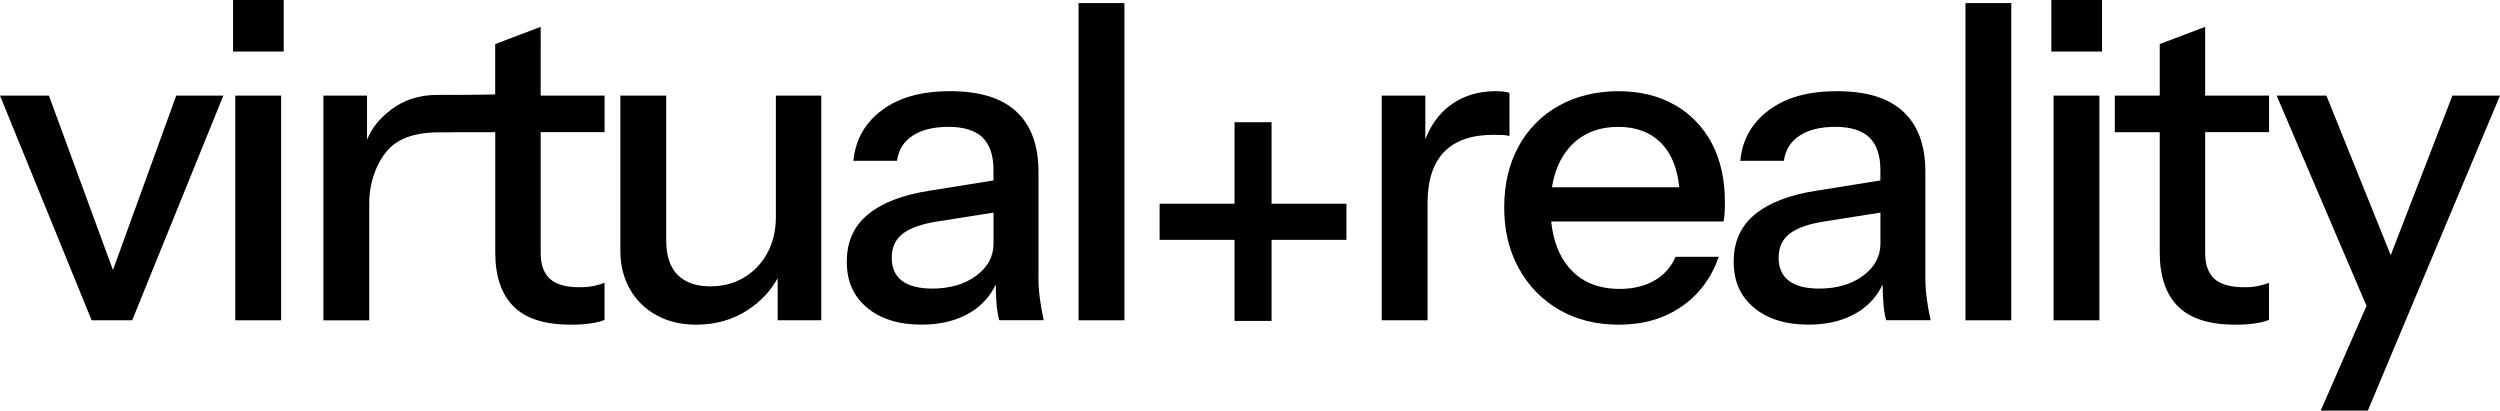
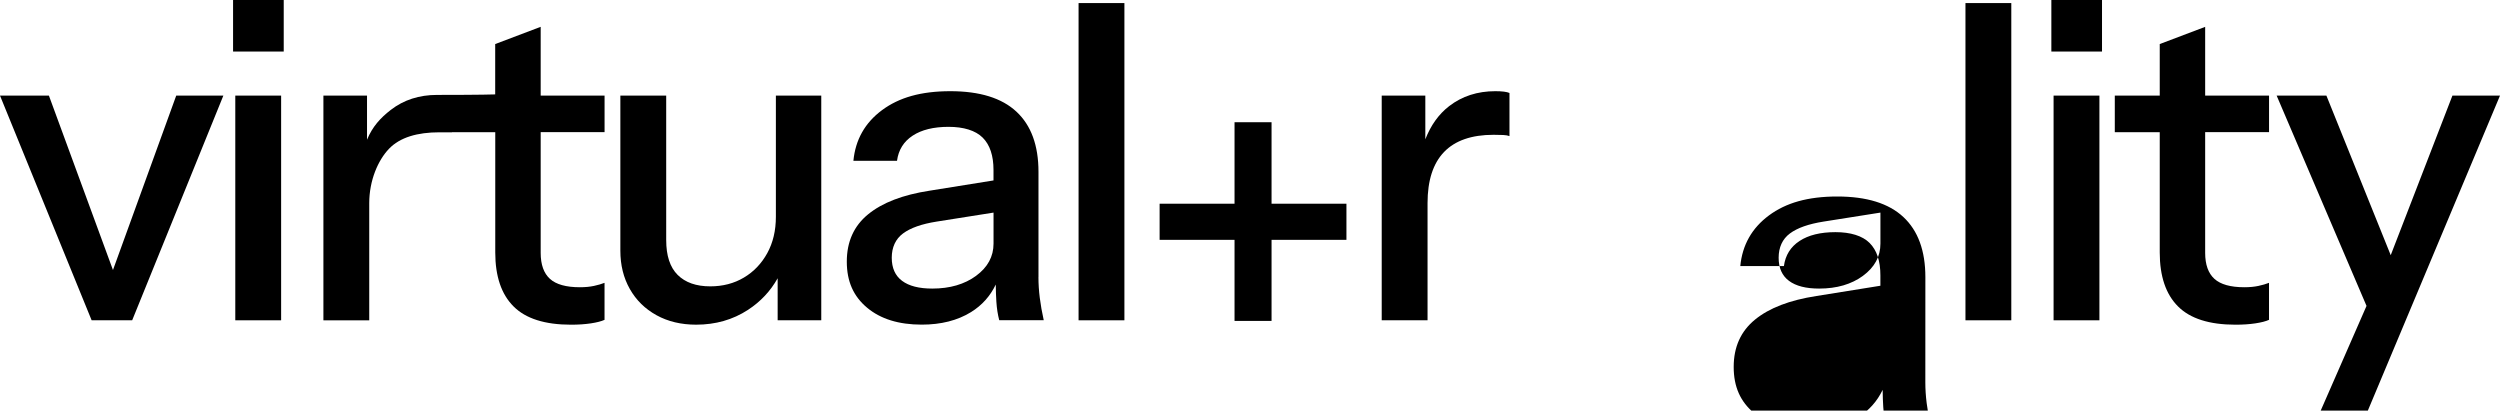
<svg xmlns="http://www.w3.org/2000/svg" id="Livello_2" viewBox="0 0 731.43 120.14">
  <g id="Livello_1-2">
    <polygon points="33.05 79 14.31 27.97 0 27.97 26.81 93.71 38.67 93.71 65.35 27.97 51.56 27.97 33.05 79" />
    <rect x="68.84" y="27.97" width="13.41" height="65.74" />
    <rect x="68.19" width="14.82" height="15.08" />
    <path d="M158.16,7.86l-13.28,5.03v14.73c-.52,0-3.32.15-17.01.15-5.24,0-9.75,1.46-13.53,4.38-3.05,2.36-5.37,4.9-6.96,8.73v-12.9h-12.76v65.74h13.41v-34.29c0-6.62,2.56-12.55,5.79-15.91,3.22-3.35,8.31-4.81,14.75-4.81h2.84c.3,0,.69,0,.81,0l.05-.04h12.63v35.19c0,6.96,1.78,12.23,5.35,15.79,3.56,3.57,9.17,5.35,16.82,5.35,2.15,0,4.08-.13,5.8-.39,1.72-.26,3.05-.6,4-1.03v-10.83c-.86.34-1.89.64-3.09.9-1.2.26-2.58.39-4.12.39-4.04,0-6.96-.82-8.76-2.45-1.8-1.63-2.71-4.17-2.71-7.6v-35.32h18.69v-10.7h-18.69V7.86ZM144.84,27.97l.05-.04v.04h-.05Z" />
    <path d="M227,63.42c0,4.04-.84,7.58-2.51,10.63-1.68,3.05-3.95,5.44-6.83,7.15-2.88,1.72-6.17,2.58-9.86,2.58-4.12,0-7.3-1.12-9.54-3.35-2.24-2.23-3.35-5.63-3.35-10.18V27.97h-13.41v45.37c0,4.21.92,7.95,2.77,11.21,1.85,3.27,4.45,5.82,7.8,7.67s7.22,2.77,11.6,2.77c5.67,0,10.72-1.44,15.15-4.32,3.7-2.41,6.59-5.5,8.7-9.26v12.29h12.76V27.97h-13.28v35.45Z" />
    <path d="M303.83,81.08v-30.81c0-7.73-2.15-13.6-6.45-17.6-4.3-4-10.74-5.99-19.34-5.99s-15,1.85-19.98,5.54c-4.99,3.7-7.78,8.64-8.38,14.82h12.76c.43-3.18,1.95-5.63,4.58-7.35,2.62-1.72,6.12-2.58,10.5-2.58s7.88,1.05,9.99,3.16c2.11,2.11,3.16,5.26,3.16,9.47v3.05l-18.69,3c-7.82,1.2-13.82,3.5-17.98,6.9-4.17,3.4-6.25,8.01-6.25,13.86s1.98,10.16,5.93,13.47c3.95,3.31,9.28,4.96,15.98,4.96,5.67,0,10.48-1.22,14.44-3.67,3.21-1.99,5.61-4.68,7.23-8.06.03,1.9.08,3.58.18,5.03.13,1.98.41,3.78.84,5.41h13.02c-.52-2.32-.9-4.51-1.16-6.57s-.39-4.08-.39-6.06ZM285.59,80.69c-3.4,2.49-7.67,3.74-12.83,3.74-3.87,0-6.81-.75-8.83-2.26-2.02-1.5-3.03-3.76-3.03-6.77s1.1-5.46,3.29-7.09c2.19-1.63,5.48-2.79,9.86-3.48l16.63-2.63v9.07c0,3.78-1.7,6.92-5.09,9.41Z" />
    <rect x="315.56" y=".9" width="13.41" height="92.81" />
    <polygon points="372.02 35.76 361.19 35.76 361.19 59.6 339.27 59.6 339.27 70.17 361.19 70.17 361.19 93.89 372.02 93.89 372.02 70.17 393.93 70.17 393.93 59.6 372.02 59.6 372.02 35.76" />
    <path d="M441.62,27.2c-.77-.34-2.15-.52-4.12-.52-5.24,0-9.75,1.46-13.53,4.38-3.05,2.36-5.36,5.6-6.96,9.7v-12.79h-12.76v65.74h13.41v-34.29c0-6.62,1.61-11.6,4.83-14.95,3.22-3.35,8.06-5.03,14.5-5.03,1.12,0,2.06.02,2.84.06.77.04,1.37.15,1.8.32v-12.63Z" />
-     <path d="M490.03,30.74c-4.68-2.71-10.21-4.06-16.56-4.06s-12.33,1.42-17.4,4.25c-5.07,2.84-9,6.81-11.79,11.92-2.79,5.11-4.19,11.07-4.19,17.85s1.42,12.63,4.25,17.79c2.84,5.16,6.77,9.2,11.79,12.12,5.03,2.92,10.85,4.38,17.47,4.38,7.13,0,13.26-1.76,18.37-5.29,5.11-3.52,8.74-8.38,10.89-14.57h-12.63c-1.38,3.09-3.48,5.44-6.32,7.02-2.84,1.59-6.19,2.38-10.05,2.38-6.36,0-11.32-2.1-14.89-6.32-2.88-3.4-4.57-7.88-5.13-13.41h50.44c.17-.94.28-1.87.32-2.77.04-.9.06-1.87.06-2.9,0-6.62-1.27-12.33-3.8-17.14-2.54-4.81-6.15-8.57-10.83-11.28ZM458.96,43.38c3.56-4.17,8.4-6.25,14.5-6.25,5.67,0,10.1,1.85,13.28,5.54,2.54,2.96,4.05,7.01,4.56,12.12h-37.24c.73-4.62,2.35-8.43,4.9-11.41Z" />
-     <path d="M563.31,81.08v-30.81c0-7.73-2.15-13.6-6.45-17.6-4.3-4-10.74-5.99-19.34-5.99s-15,1.85-19.98,5.54c-4.99,3.7-7.78,8.64-8.38,14.82h12.76c.43-3.18,1.95-5.63,4.58-7.35,2.62-1.72,6.12-2.58,10.5-2.58s7.88,1.05,9.99,3.16c2.11,2.11,3.16,5.26,3.16,9.47v3.05l-18.69,3c-7.82,1.2-13.82,3.5-17.98,6.9-4.17,3.4-6.25,8.01-6.25,13.86s1.98,10.16,5.93,13.47c3.95,3.31,9.28,4.96,15.98,4.96,5.67,0,10.48-1.22,14.44-3.67,3.21-1.99,5.61-4.68,7.23-8.06.03,1.9.08,3.58.18,5.03.13,1.98.41,3.78.84,5.41h13.02c-.52-2.32-.9-4.51-1.16-6.57s-.39-4.08-.39-6.06ZM545.07,80.69c-3.4,2.49-7.67,3.74-12.83,3.74-3.87,0-6.81-.75-8.83-2.26-2.02-1.5-3.03-3.76-3.03-6.77s1.1-5.46,3.29-7.09c2.19-1.63,5.48-2.79,9.86-3.48l16.63-2.63v9.07c0,3.78-1.7,6.92-5.09,9.41Z" />
+     <path d="M563.31,81.08c0-7.73-2.15-13.6-6.45-17.6-4.3-4-10.74-5.99-19.34-5.99s-15,1.85-19.98,5.54c-4.99,3.7-7.78,8.64-8.38,14.82h12.76c.43-3.18,1.95-5.63,4.58-7.35,2.62-1.72,6.12-2.58,10.5-2.58s7.88,1.05,9.99,3.16c2.11,2.11,3.16,5.26,3.16,9.47v3.05l-18.69,3c-7.82,1.2-13.82,3.5-17.98,6.9-4.17,3.4-6.25,8.01-6.25,13.86s1.98,10.16,5.93,13.47c3.95,3.31,9.28,4.96,15.98,4.96,5.67,0,10.48-1.22,14.44-3.67,3.21-1.99,5.61-4.68,7.23-8.06.03,1.9.08,3.58.18,5.03.13,1.98.41,3.78.84,5.41h13.02c-.52-2.32-.9-4.51-1.16-6.57s-.39-4.08-.39-6.06ZM545.07,80.69c-3.4,2.49-7.67,3.74-12.83,3.74-3.87,0-6.81-.75-8.83-2.26-2.02-1.5-3.03-3.76-3.03-6.77s1.1-5.46,3.29-7.09c2.19-1.63,5.48-2.79,9.86-3.48l16.63-2.63v9.07c0,3.78-1.7,6.92-5.09,9.41Z" />
    <rect x="575.04" y=".9" width="13.41" height="92.81" />
    <rect x="600.82" y="27.97" width="13.41" height="65.74" />
    <rect x="600.17" width="14.82" height="15.08" />
    <path d="M645.16,7.86l-13.28,5.03v15.08h-13.15v10.7h13.15v35.19c0,6.96,1.78,12.23,5.35,15.79,3.56,3.57,9.17,5.35,16.82,5.35,2.15,0,4.08-.13,5.8-.39,1.72-.26,3.05-.6,4-1.03v-10.83c-.86.34-1.89.64-3.09.9-1.2.26-2.58.39-4.12.39-4.04,0-6.96-.82-8.76-2.45-1.8-1.63-2.71-4.17-2.71-7.6v-35.32h18.69v-10.7h-18.69V7.86Z" />
    <polygon points="717.51 27.97 699.46 74.66 680.64 27.97 666.08 27.97 692.38 89.5 678.97 120.14 692.76 120.14 731.43 27.97 717.51 27.97" />
  </g>
</svg>